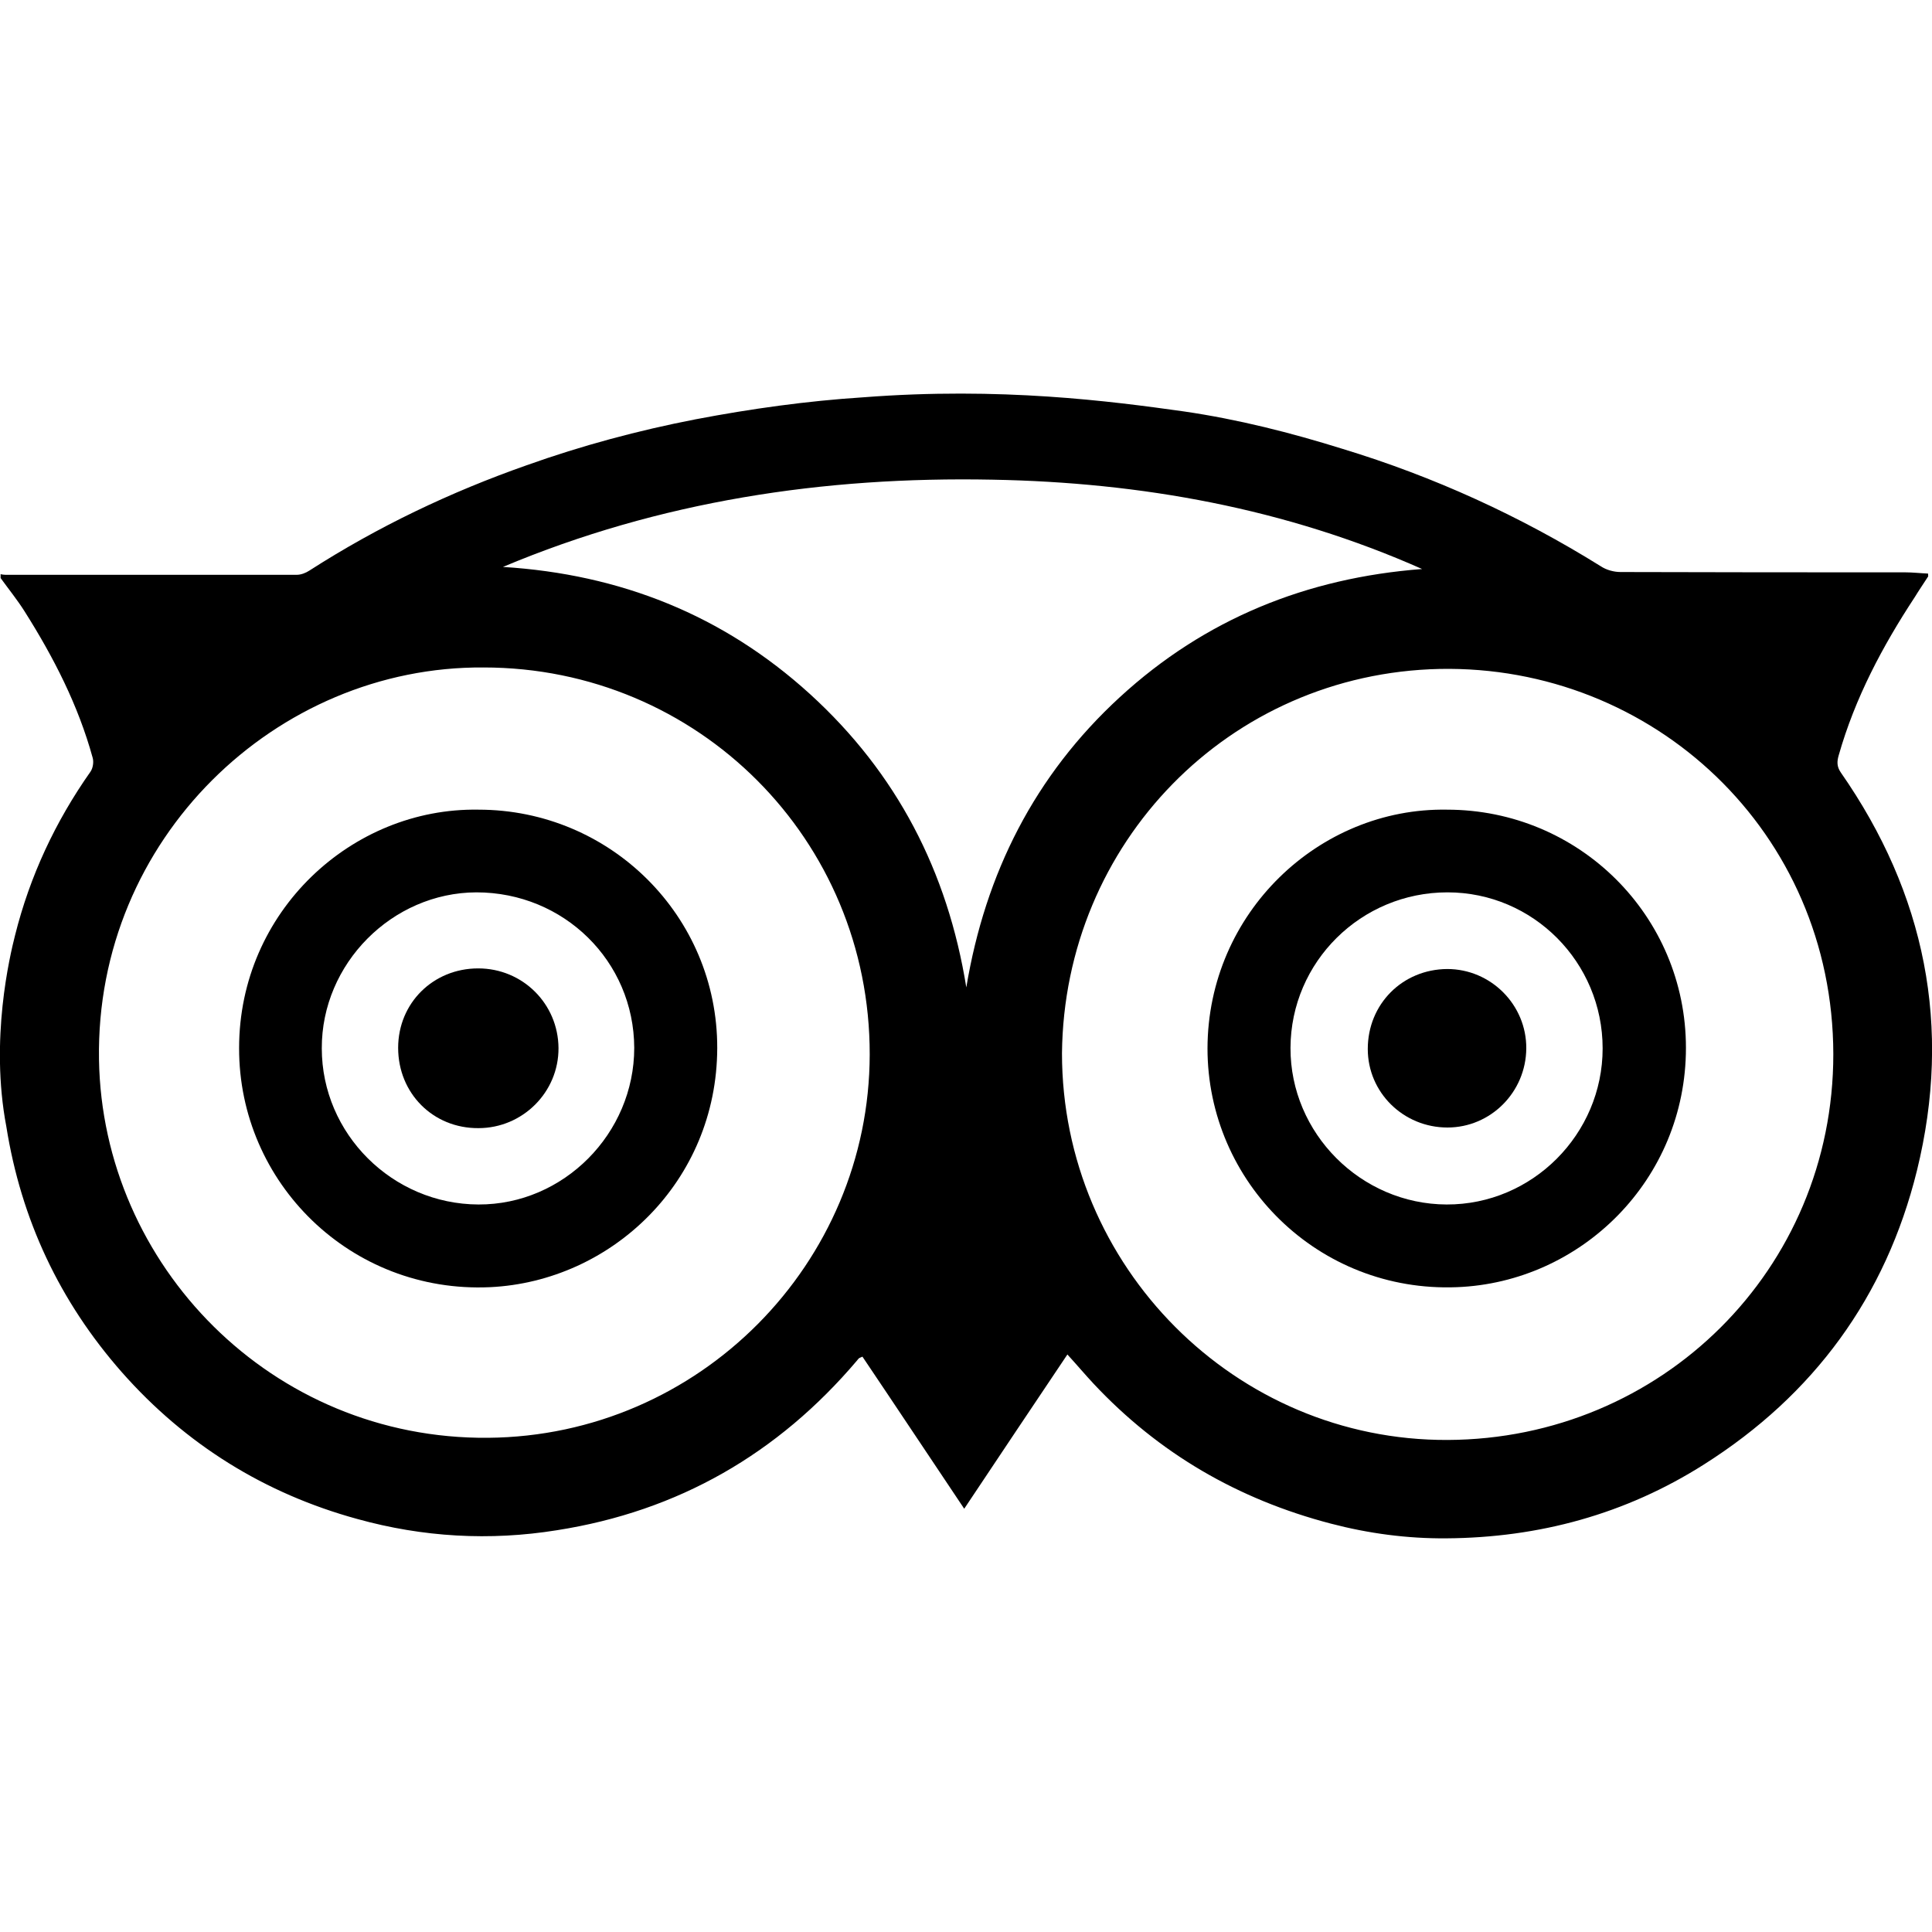
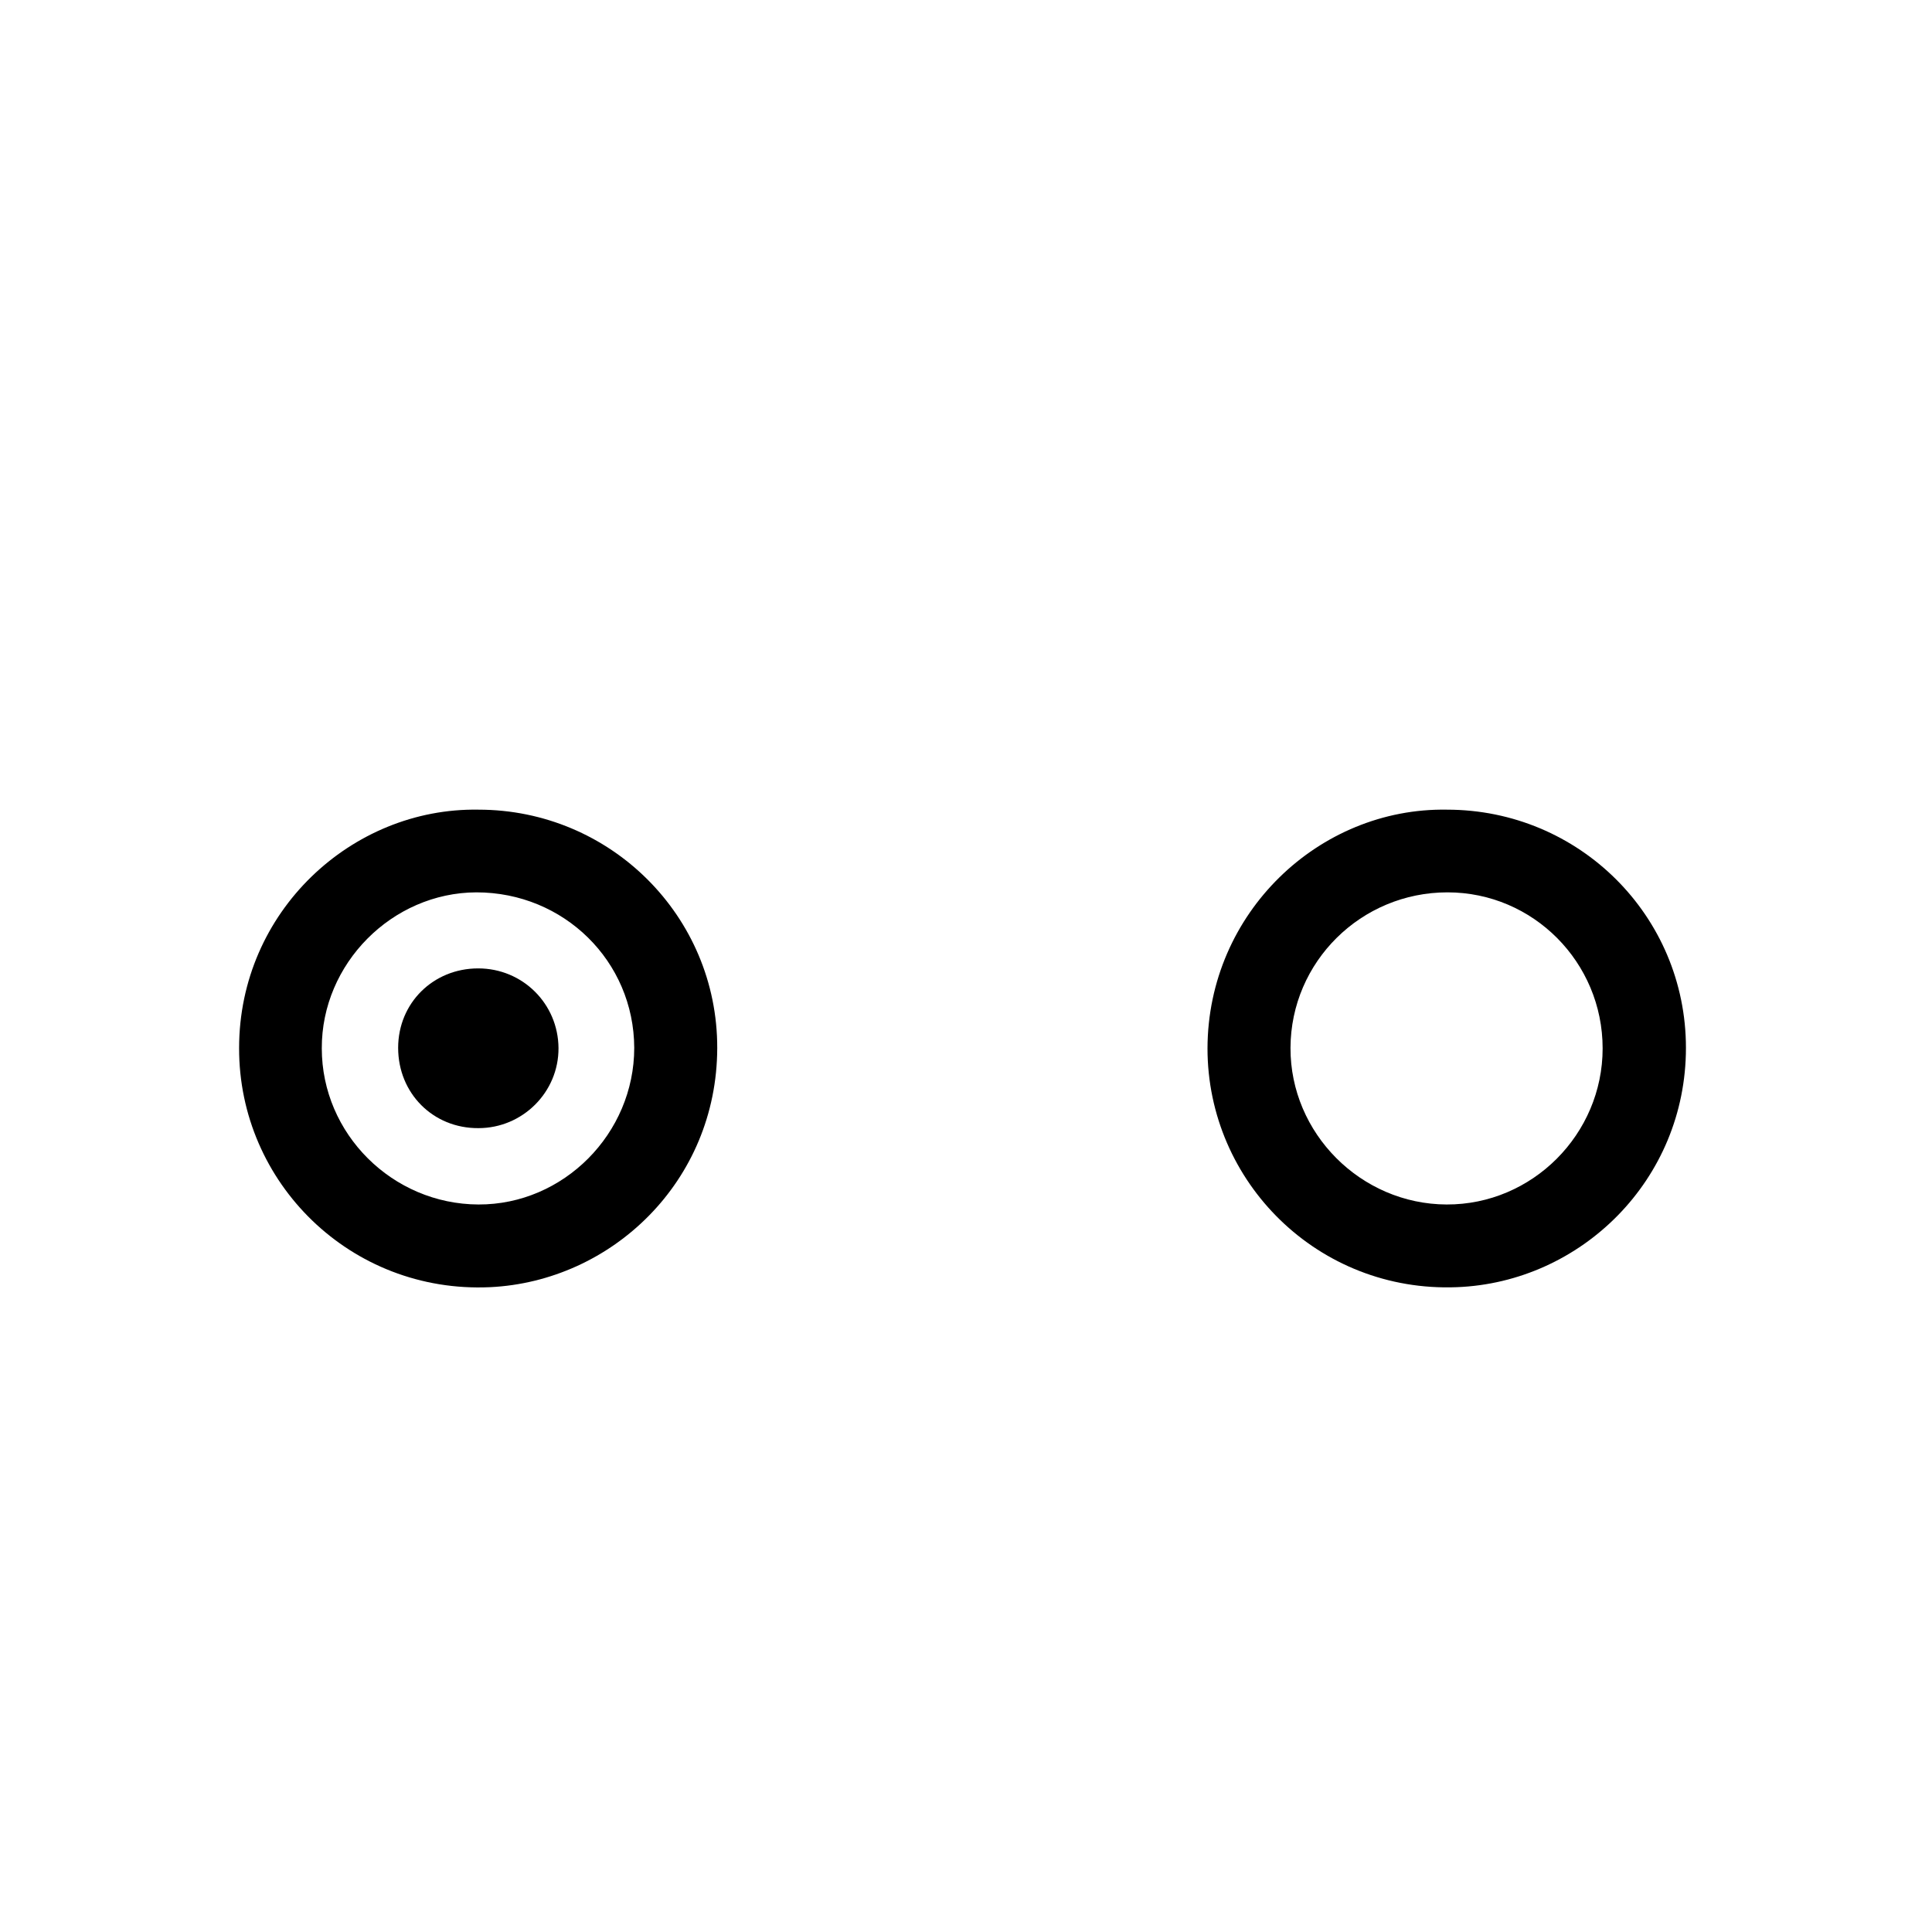
<svg xmlns="http://www.w3.org/2000/svg" width="25px" height="25px" viewBox="0 0 25 25" version="1.1">
  <g id="surface1">
-     <path style=" stroke:none;fill-rule:nonzero;fill:rgb(0%,0%,0%);fill-opacity:1;" d="M 15.32 5.324 C 16.02 5.426 16.699 5.598 17.375 5.809 C 18.555 6.168 19.668 6.676 20.715 7.328 C 20.785 7.375 20.883 7.402 20.969 7.402 C 22.199 7.406 23.426 7.406 24.652 7.406 C 24.75 7.406 24.852 7.418 24.949 7.422 C 24.949 7.445 24.953 7.457 24.949 7.461 C 24.891 7.551 24.832 7.637 24.777 7.727 C 24.359 8.363 24.004 9.031 23.793 9.773 C 23.77 9.852 23.766 9.918 23.82 9.996 C 24.914 11.566 25.262 13.289 24.805 15.148 C 24.402 16.781 23.469 18.051 22.051 18.949 C 21.035 19.594 19.914 19.898 18.715 19.906 C 18.211 19.91 17.711 19.844 17.219 19.715 C 16.023 19.402 14.996 18.809 14.148 17.902 C 14.039 17.785 13.934 17.66 13.812 17.527 C 13.367 18.191 12.926 18.848 12.477 19.523 C 12.027 18.852 11.594 18.199 11.16 17.555 C 11.129 17.57 11.121 17.57 11.113 17.578 C 11.105 17.586 11.098 17.594 11.09 17.605 C 10.066 18.812 8.777 19.555 7.207 19.801 C 6.336 19.941 5.473 19.891 4.625 19.656 C 3.426 19.328 2.402 18.691 1.578 17.758 C 0.773 16.844 0.273 15.781 0.082 14.578 C -0.133 13.449 0.129 12.363 0.195 12.102 C 0.387 11.336 0.715 10.633 1.172 9.984 C 1.203 9.938 1.215 9.859 1.199 9.805 C 1.012 9.125 0.695 8.508 0.32 7.914 C 0.227 7.766 0.113 7.625 0.008 7.48 C 0.008 7.465 0.008 7.449 0.008 7.43 C 0.027 7.434 0.047 7.438 0.07 7.438 C 1.328 7.438 2.582 7.438 3.84 7.438 C 3.895 7.438 3.957 7.414 4.004 7.383 C 4.887 6.816 5.828 6.367 6.816 6.02 C 7.527 5.766 8.258 5.57 9 5.426 C 9.719 5.289 10.441 5.188 11.172 5.141 C 12.949 5.004 14.375 5.191 15.32 5.324 Z M 13.742 13.629 C 13.742 16.387 15.984 18.645 18.734 18.633 C 21.496 18.621 23.723 16.43 23.723 13.641 C 23.719 10.762 21.387 8.602 18.629 8.656 C 15.902 8.715 13.77 10.91 13.742 13.629 Z M 6.258 8.637 C 3.574 8.617 1.234 10.855 1.281 13.711 C 1.324 16.371 3.516 18.629 6.316 18.605 C 9.051 18.582 11.25 16.348 11.254 13.645 C 11.258 10.863 9.031 8.637 6.258 8.637 Z M 6.508 7.336 C 8.023 7.43 9.355 7.957 10.48 8.98 C 11.605 10.004 12.262 11.277 12.504 12.777 C 12.75 11.297 13.391 10.031 14.492 9.02 C 15.594 8.008 16.91 7.477 18.402 7.363 C 16.633 6.578 14.766 6.242 12.844 6.207 C 10.66 6.164 8.535 6.484 6.508 7.336 Z M 6.508 7.336 " />
    <path style=" stroke:none;fill-rule:nonzero;fill:rgb(0%,0%,0%);fill-opacity:1;" d="M 18.723 10.477 C 20.434 10.477 21.816 11.852 21.816 13.559 C 21.816 15.27 20.457 16.594 18.852 16.656 C 17.059 16.727 15.625 15.297 15.625 13.566 C 15.629 11.812 17.07 10.449 18.723 10.477 Z M 20.738 13.566 C 20.738 12.453 19.84 11.547 18.73 11.547 C 17.613 11.547 16.703 12.445 16.699 13.559 C 16.695 14.664 17.609 15.582 18.719 15.586 C 19.828 15.59 20.738 14.676 20.738 13.566 Z M 20.738 13.566 " />
    <path style=" stroke:none;fill-rule:nonzero;fill:rgb(0%,0%,0%);fill-opacity:1;" d="M 6.191 10.477 C 7.898 10.477 9.285 11.855 9.281 13.562 C 9.277 15.289 7.914 16.582 6.34 16.656 C 4.539 16.738 3.09 15.305 3.094 13.562 C 3.094 11.797 4.551 10.449 6.191 10.477 Z M 8.207 13.559 C 8.203 12.438 7.297 11.547 6.164 11.547 C 5.074 11.551 4.16 12.469 4.164 13.566 C 4.164 14.672 5.078 15.582 6.191 15.586 C 7.293 15.59 8.207 14.668 8.207 13.559 Z M 8.207 13.559 " />
-     <path style=" stroke:none;fill-rule:nonzero;fill:rgb(0%,0%,0%);fill-opacity:1;" d="M 18.727 12.539 C 19.293 12.539 19.754 13.004 19.75 13.566 C 19.746 14.133 19.289 14.59 18.73 14.59 C 18.16 14.59 17.699 14.137 17.699 13.574 C 17.699 12.992 18.148 12.543 18.727 12.539 Z M 18.727 12.539 " />
    <path style=" stroke:none;fill-rule:nonzero;fill:rgb(0%,0%,0%);fill-opacity:1;" d="M 6.188 12.531 C 6.762 12.531 7.223 12.988 7.227 13.562 C 7.23 14.133 6.762 14.598 6.191 14.598 C 5.605 14.602 5.152 14.148 5.152 13.559 C 5.152 12.98 5.605 12.531 6.188 12.531 Z M 6.188 12.531 " />
  </g>
</svg>